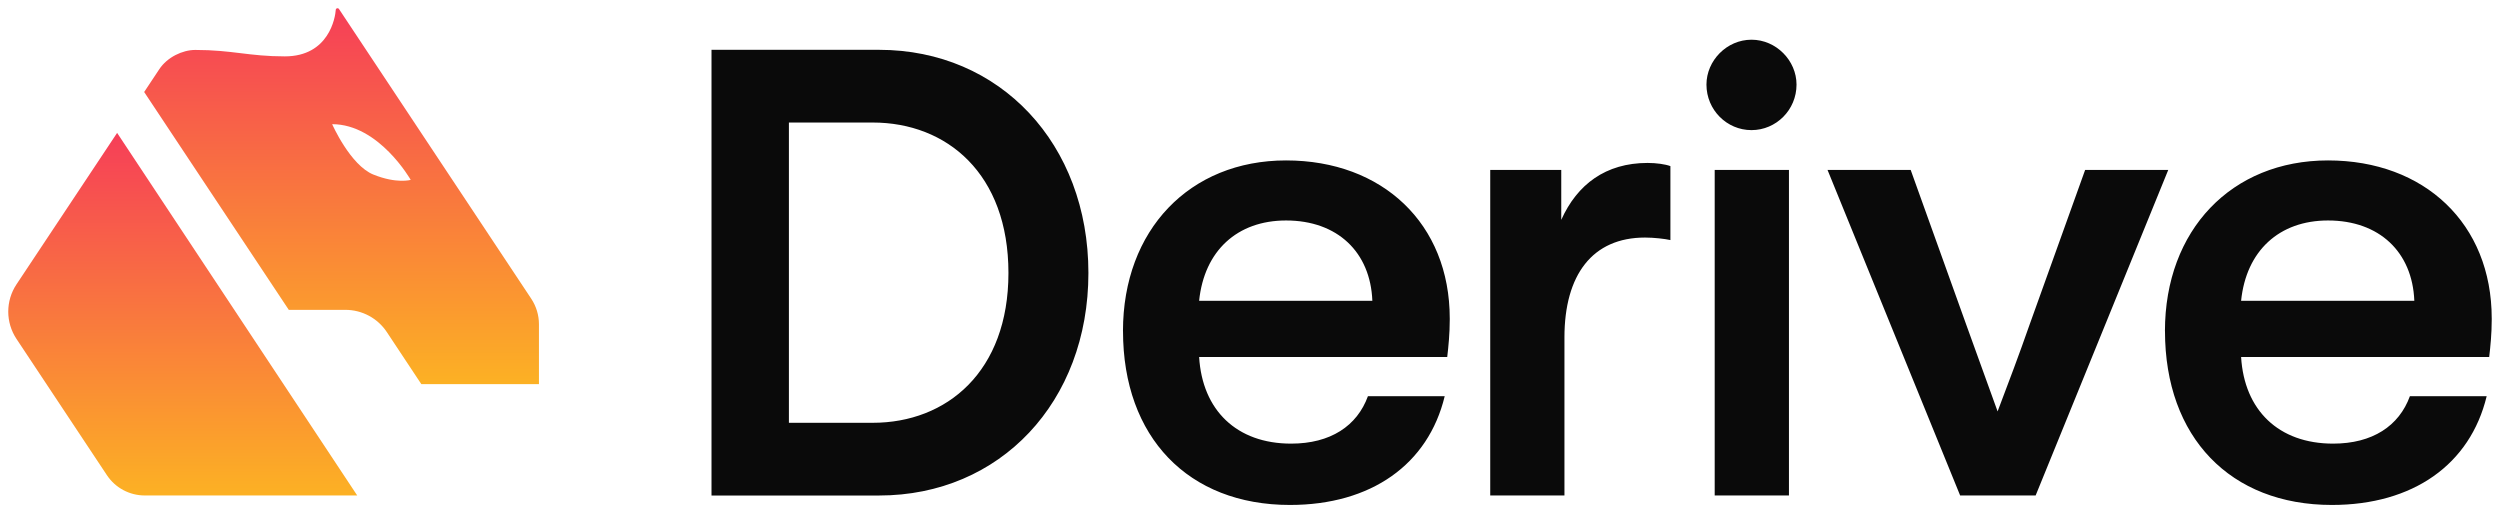
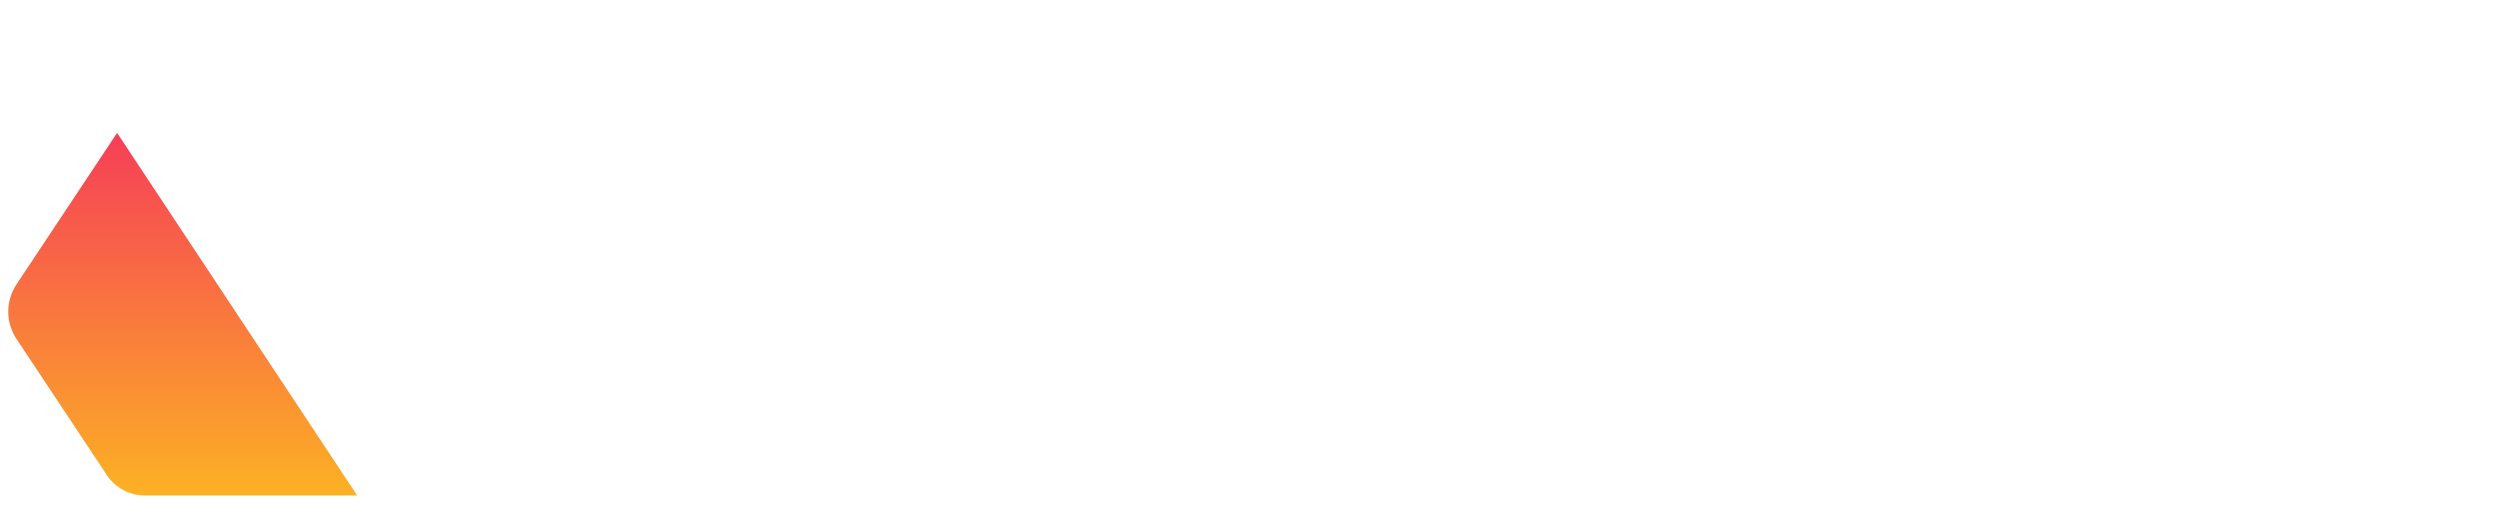
<svg xmlns="http://www.w3.org/2000/svg" width="604" height="124" viewBox="0 0 604 124" fill="none">
-   <path d="M128.34 72.158L81.9 2.182C81.67 1.843 81.14 1.983 81.12 2.391C81.01 4.165 79.51 13.621 68.81 13.621C60.13 13.621 56.12 12.066 47.18 12.066C44.09 12.066 40.41 13.81 38.48 16.729L34.83 22.229L69.77 74.858H83.44C87.47 74.858 91.23 76.871 93.45 80.219L101.79 92.803H130.21V78.336C130.21 76.144 129.56 73.992 128.34 72.158ZM90.23 42.187C84.62 39.925 80.25 30.001 80.25 30.001C91.59 30.001 99.23 43.462 99.23 43.462C99.23 43.462 95.85 44.449 90.24 42.187H90.23Z" fill="url(#paint0_linear_696_183023)" />
  <path d="M86.31 119.706H34.99C31.3 119.706 27.87 117.872 25.83 114.803L3.99 81.893C1.33 77.887 1.33 72.696 3.99 68.691L28.29 32.114H28.3L86.31 119.716V119.706Z" fill="url(#paint1_linear_696_183023)" />
-   <path d="M171.9 12.036H212.37C241.65 12.036 262.96 34.794 262.96 65.951C262.96 97.108 241.65 119.716 212.37 119.716H171.9V12.036ZM243.64 65.951C243.64 41.968 228.77 29.603 210.83 29.603H190.6V102.149H210.83C228.77 102.149 243.64 89.774 243.64 65.951ZM271.31 80C271.31 55.558 287.41 38.759 310.71 38.759C334.01 38.759 350.26 54.034 350.26 76.941V77.25C350.26 80.608 349.95 83.666 349.65 86.257H289.71C290.48 99.09 298.75 107.181 311.94 107.181C321.44 107.181 327.88 102.907 330.49 95.723H349.04C345.06 112.223 331.26 121.997 311.64 121.997C287.11 121.997 271.32 105.657 271.32 80H271.31ZM310.71 53.267C298.91 53.267 290.94 60.6 289.71 72.666H331.56C331.1 60.909 323.13 53.267 310.71 53.267ZM360.03 41.051H377.2V53.117C381.03 44.568 387.93 39.367 398.05 39.367C400.2 39.367 402.34 39.676 403.57 40.134V58C402.19 57.691 399.58 57.392 397.44 57.392C384.72 57.392 377.97 66.399 377.97 81.524V119.706H360.04V41.061L360.03 41.051ZM412.28 20.436C412.28 14.637 417.19 9.595 423.16 9.595C429.13 9.595 434.04 14.637 434.04 20.436C434.04 26.544 429.13 31.436 423.16 31.436C417.19 31.436 412.28 26.544 412.28 20.436ZM414.27 41.051H432.21V119.706H414.27V41.061V41.051ZM441.54 41.051H461.62L475.11 78.625L482.62 99.399C485.23 92.524 487.83 85.649 490.28 78.625L503.77 41.051H523.85L491.81 119.706H473.57L441.53 41.051H441.54ZM523.05 80C523.05 55.558 539.15 38.759 562.45 38.759C585.75 38.759 602 54.034 602 76.941V77.25C602 80.608 601.69 83.666 601.39 86.257H541.45C542.22 99.09 550.49 107.181 563.68 107.181C573.18 107.181 579.62 102.907 582.23 95.723H600.78C596.8 112.223 583 121.997 563.38 121.997C538.85 121.997 523.06 105.657 523.06 80H523.05ZM562.45 53.267C550.65 53.267 542.68 60.6 541.45 72.666H583.3C582.84 60.909 574.87 53.267 562.45 53.267Z" fill="#0A0A0A" />
  <defs>
    <linearGradient id="paint0_linear_696_183023" x1="82.52" y1="92.803" x2="82.52" y2="1.993" gradientUnits="userSpaceOnUse">
      <stop stop-color="#FCB124" />
      <stop offset="1" stop-color="#F63E58" />
    </linearGradient>
    <linearGradient id="paint1_linear_696_183023" x1="44.16" y1="119.716" x2="44.16" y2="32.094" gradientUnits="userSpaceOnUse">
      <stop stop-color="#FCB124" />
      <stop offset="1" stop-color="#F63E58" />
    </linearGradient>
  </defs>
</svg>